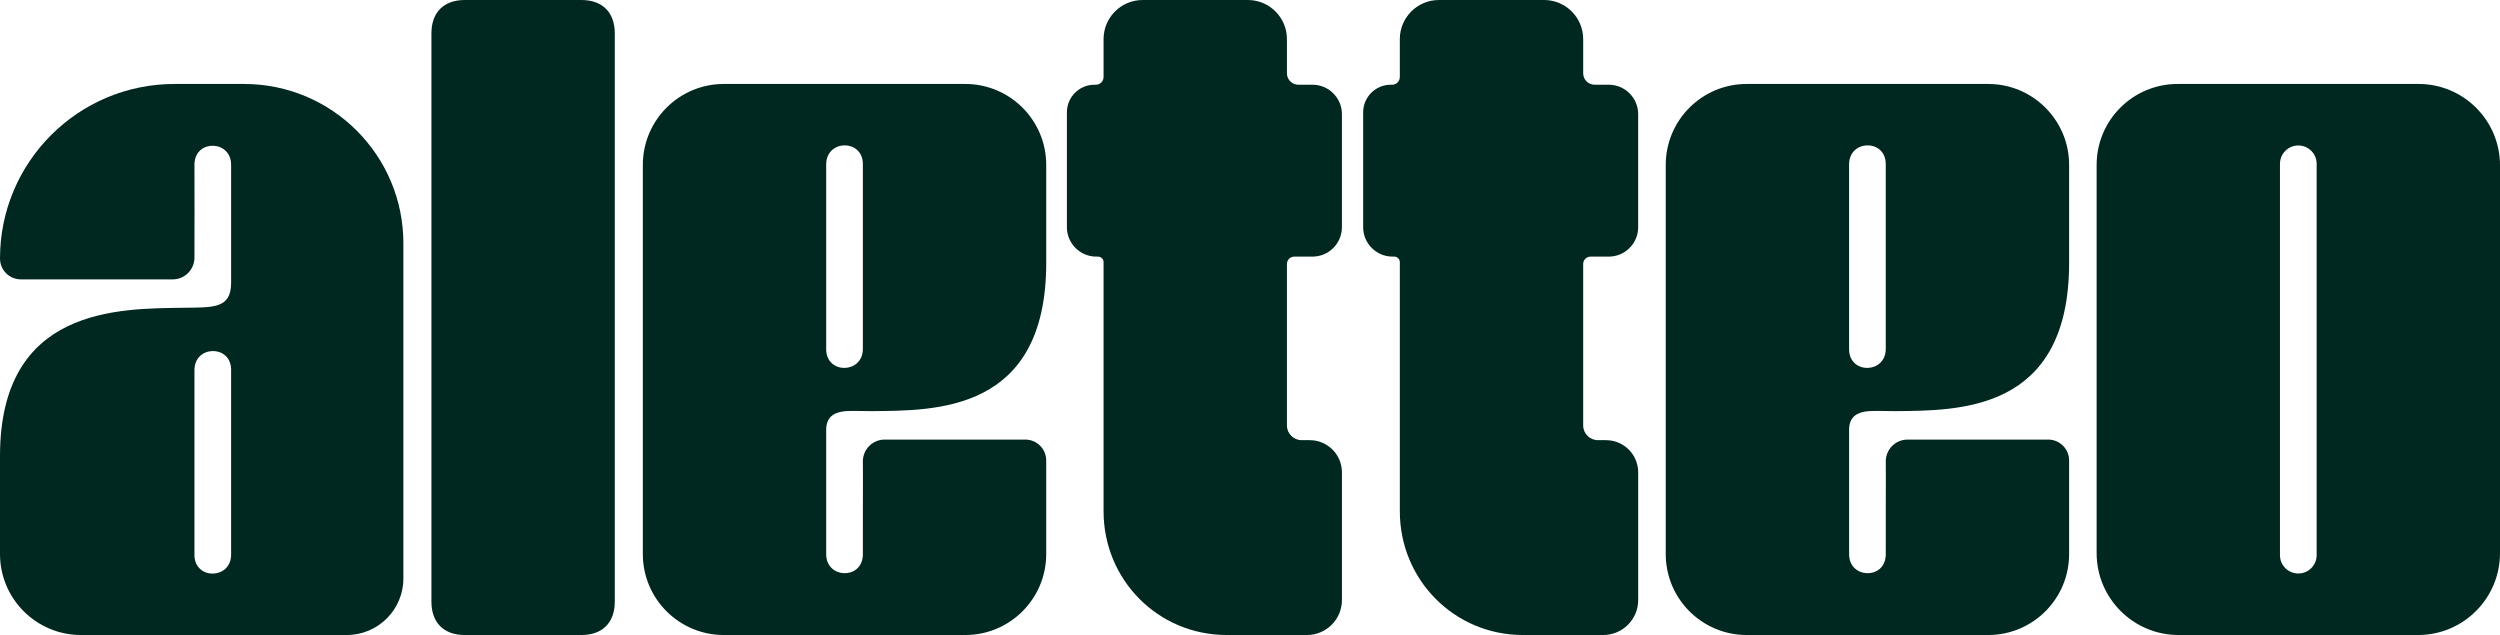
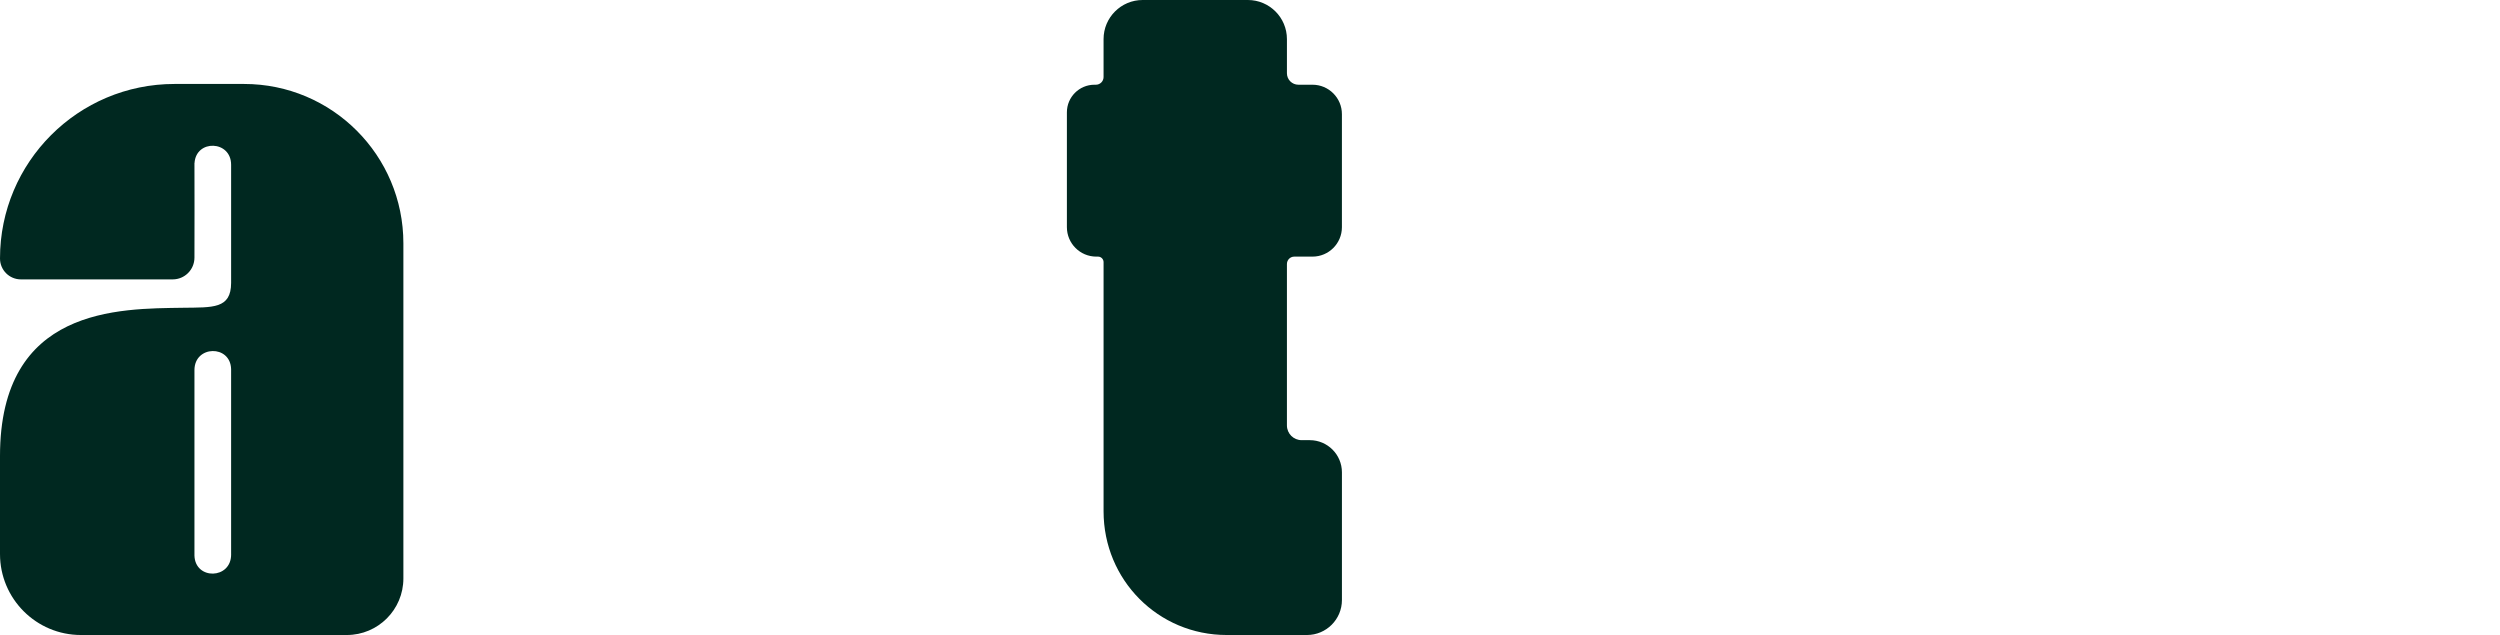
<svg xmlns="http://www.w3.org/2000/svg" id="Capa_1" viewBox="0 0 1968.48 500">
  <defs>
    <style>.cls-1{fill:#002820;stroke-width:0px;}</style>
  </defs>
  <path class="cls-1" d="M192.17,66.11h-54.75C61.52,66.11,0,127.63,0,203.53,0,212.62,7.37,219.99,16.46,219.99h119.49c9.48,0,17.16-7.64,17.16-17.16,0-1.14.14-73.25,0-74.78l.05.43c1.09-18.92,28.81-18.05,28.82,1.24v93.06c-.06,20.53-14.44,19.21-37.62,19.55C93.73,243.08-.04,241.54,0,359.22,0,359.22,0,436.25,0,436.25,0,471.46,28.54,500,63.75,500h209.31c24.61,0,44.56-19.95,44.56-44.56V191.56c0-69.28-56.17-125.45-125.45-125.45ZM181.99,436.66c-.01,19.57-28.35,20.16-28.88.77,0,0,0-146.02,0-146.02,0-19.57,28.35-20.16,28.87-.77,0,0,0,146.02,0,146.02Z" />
-   <path class="cls-1" d="M1904.39,66.11h-189.77c-35.21,0-63.75,28.54-63.75,63.75v305.64c0,35.62,28.88,64.5,64.5,64.5h188.61c35.62,0,64.5-28.88,64.5-64.5V130.2c0-35.4-28.7-64.09-64.09-64.09ZM1824.11,437.12c0,7.97-6.46,14.44-14.44,14.44s-14.44-6.46-14.44-14.44V128.99c0-7.97,6.46-14.44,14.44-14.44s14.44,6.46,14.44,14.44v308.13Z" />
-   <path class="cls-1" d="M457.83,0h-91.88c-16.54,0-26.25,9.77-26.25,26.25v447.51c0,16.48,9.71,26.25,26.25,26.25h91.88c16.48,0,26.25-9.77,26.25-26.25V26.25c0-16.48-9.77-26.25-26.25-26.25Z" />
-   <path class="cls-1" d="M1455.96,338.42c0-11.2,7.59-14.09,15.59-14.7,4.8-.37,16.44.03,19.98,0,50.64-.43,137.71.85,137.68-116.83,0,0,0-77.03,0-77.03,0-35.21-28.54-63.75-63.75-63.75h-190.12c-35.21,0-63.75,28.54-63.75,63.75v306.39c0,35.21,28.54,63.75,63.75,63.75h190.12c35.21,0,63.75-28.54,63.75-63.75v-73.67c0-9.09-7.37-16.46-16.46-16.46h-110.75c-9.48,0-17.16,7.68-17.16,17.16.19,1.13-.14,73.25,0,74.78l-.05-.43c-1.09,18.92-28.81,18.05-28.82-1.24,0,0,0-94.01,0-94.01v-3.96ZM1455.96,275.47s0-146.02,0-146.02c0-19.57,28.35-20.16,28.87-.77,0,0,0,146.02,0,146.02,0,19.57-28.35,20.16-28.87.77Z" />
-   <path class="cls-1" d="M760.03,66.11h-190.12c-35.21,0-63.75,28.54-63.75,63.75v306.39c0,35.21,28.54,63.75,63.75,63.75h190.12c35.21,0,63.75-28.54,63.75-63.75v-73.67c0-9.09-7.37-16.46-16.46-16.46h-110.75c-9.48,0-17.16,7.68-17.16,17.16.19,1.13-.14,73.25,0,74.78l-.05-.43c-1.09,18.92-28.81,18.05-28.82-1.24,0,0,0-94.01,0-94.01v-3.96c0-11.2,7.59-14.09,15.59-14.7,4.8-.37,16.44.03,19.98,0,50.64-.43,137.71.85,137.68-116.83,0,0,0-77.03,0-77.03,0-35.21-28.54-63.75-63.75-63.75ZM679.41,274.7c0,19.57-28.35,20.16-28.87.77,0,0,0-146.02,0-146.02,0-19.57,28.35-20.16,28.87-.77,0,0,0,146.02,0,146.02Z" />
-   <path class="cls-1" d="M1266.72,66.71h-11.11c-4.98,0-9.02-4.04-9.02-9.02v-26.9c0-17-13.78-30.79-30.79-30.79h-82.8c-17,0-30.79,13.78-30.79,30.79v29.88c0,3.34-2.71,6.04-6.04,6.04h-1.1c-12,0-21.73,9.73-21.73,21.73v90.44c0,12.8,10.38,23.18,23.18,23.18h1.35c2.4,0,4.35,1.95,4.35,4.35,0,34.54,0,164.2,0,196.17,0,54.01,42.95,97.42,96.96,97.42h63.19c15.2,0,27.53-12.32,27.53-27.53v-100.54c0-14-11.35-25.35-25.35-25.35h-6.37c-6.4,0-11.59-5.19-11.59-11.59v-127.13c0-3.2,2.59-5.8,5.79-5.8h14.33c12.8,0,23.18-10.38,23.18-23.18v-88.99c0-12.8-10.38-23.18-23.18-23.18Z" />
  <path class="cls-1" d="M1033.45,66.71h-11.11c-4.98,0-9.02-4.04-9.02-9.02v-26.9c0-17-13.78-30.79-30.79-30.79h-82.8c-17,0-30.79,13.78-30.79,30.79v29.88c0,3.34-2.71,6.04-6.04,6.04h-1.1c-12,0-21.73,9.73-21.73,21.73v90.44c0,12.8,10.38,23.18,23.18,23.18h1.35c2.4,0,4.35,1.95,4.35,4.35,0,34.54,0,164.2,0,196.17,0,54.01,42.95,97.42,96.96,97.42h63.19c15.2,0,27.53-12.32,27.53-27.53v-100.54c0-14-11.35-25.35-25.35-25.35h-6.37c-6.4,0-11.59-5.19-11.59-11.59v-127.13c0-3.2,2.59-5.8,5.79-5.8h14.33c12.8,0,23.18-10.38,23.18-23.18v-88.99c0-12.8-10.38-23.18-23.18-23.18Z" />
</svg>